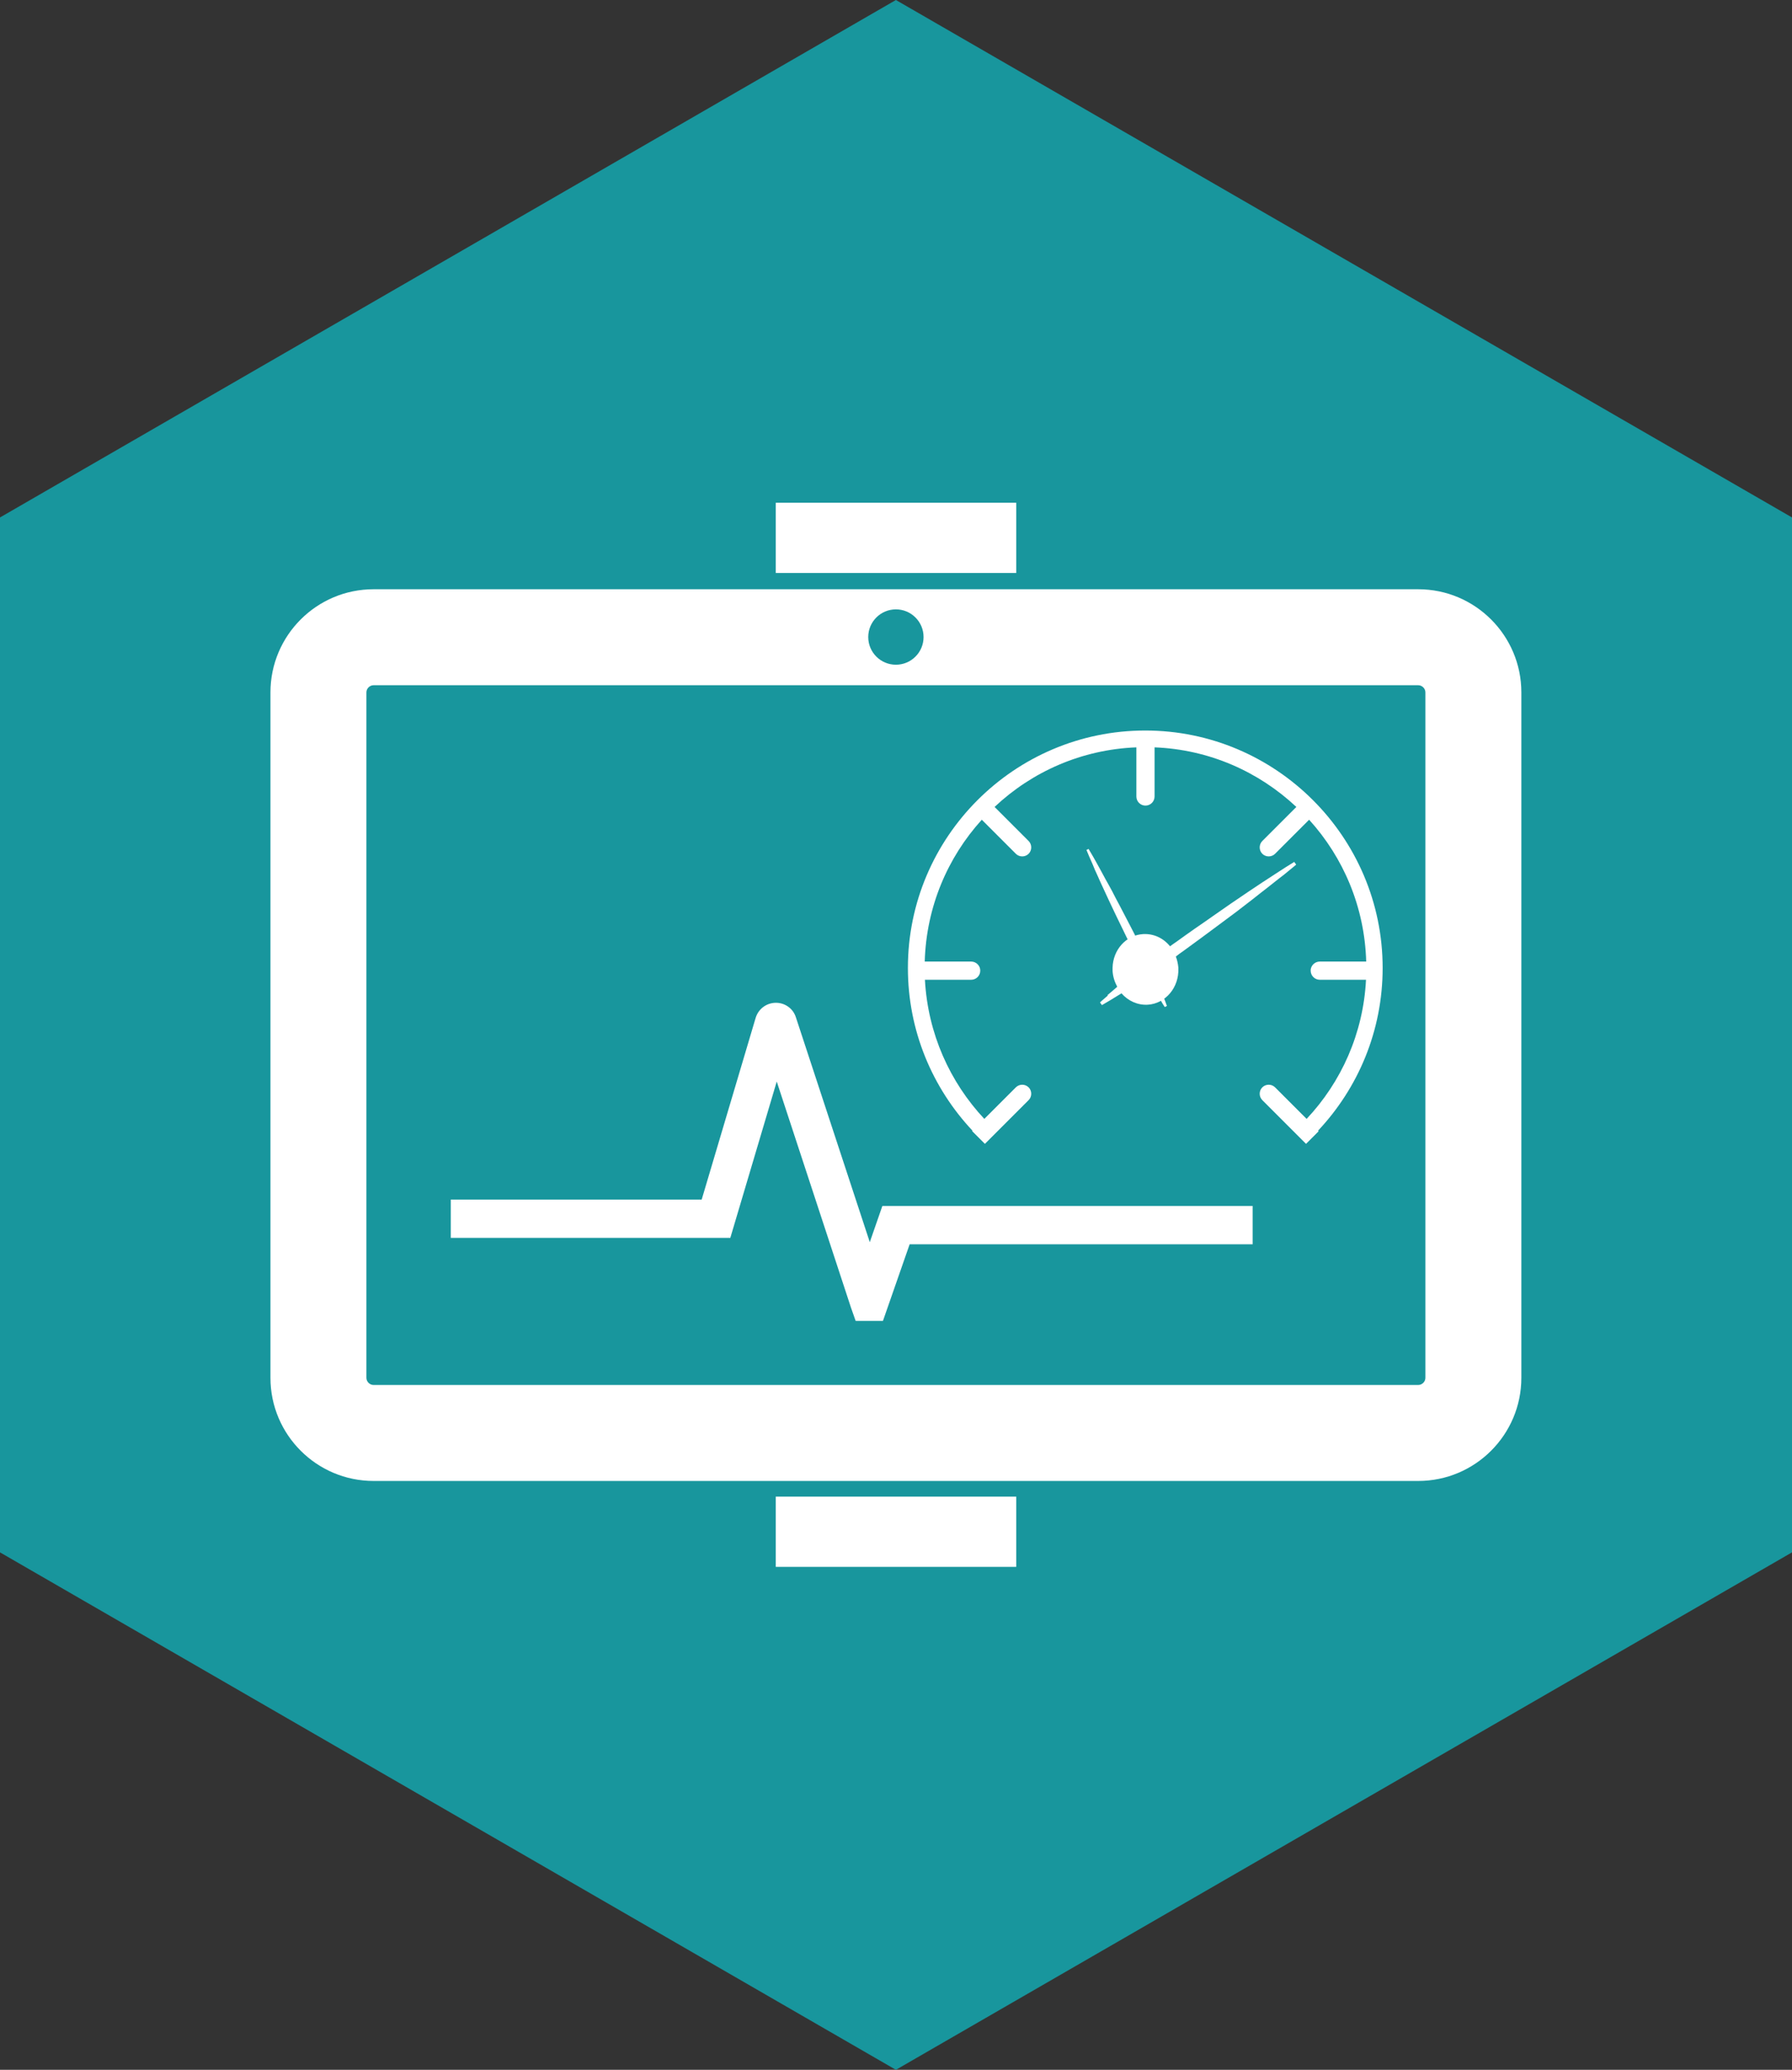
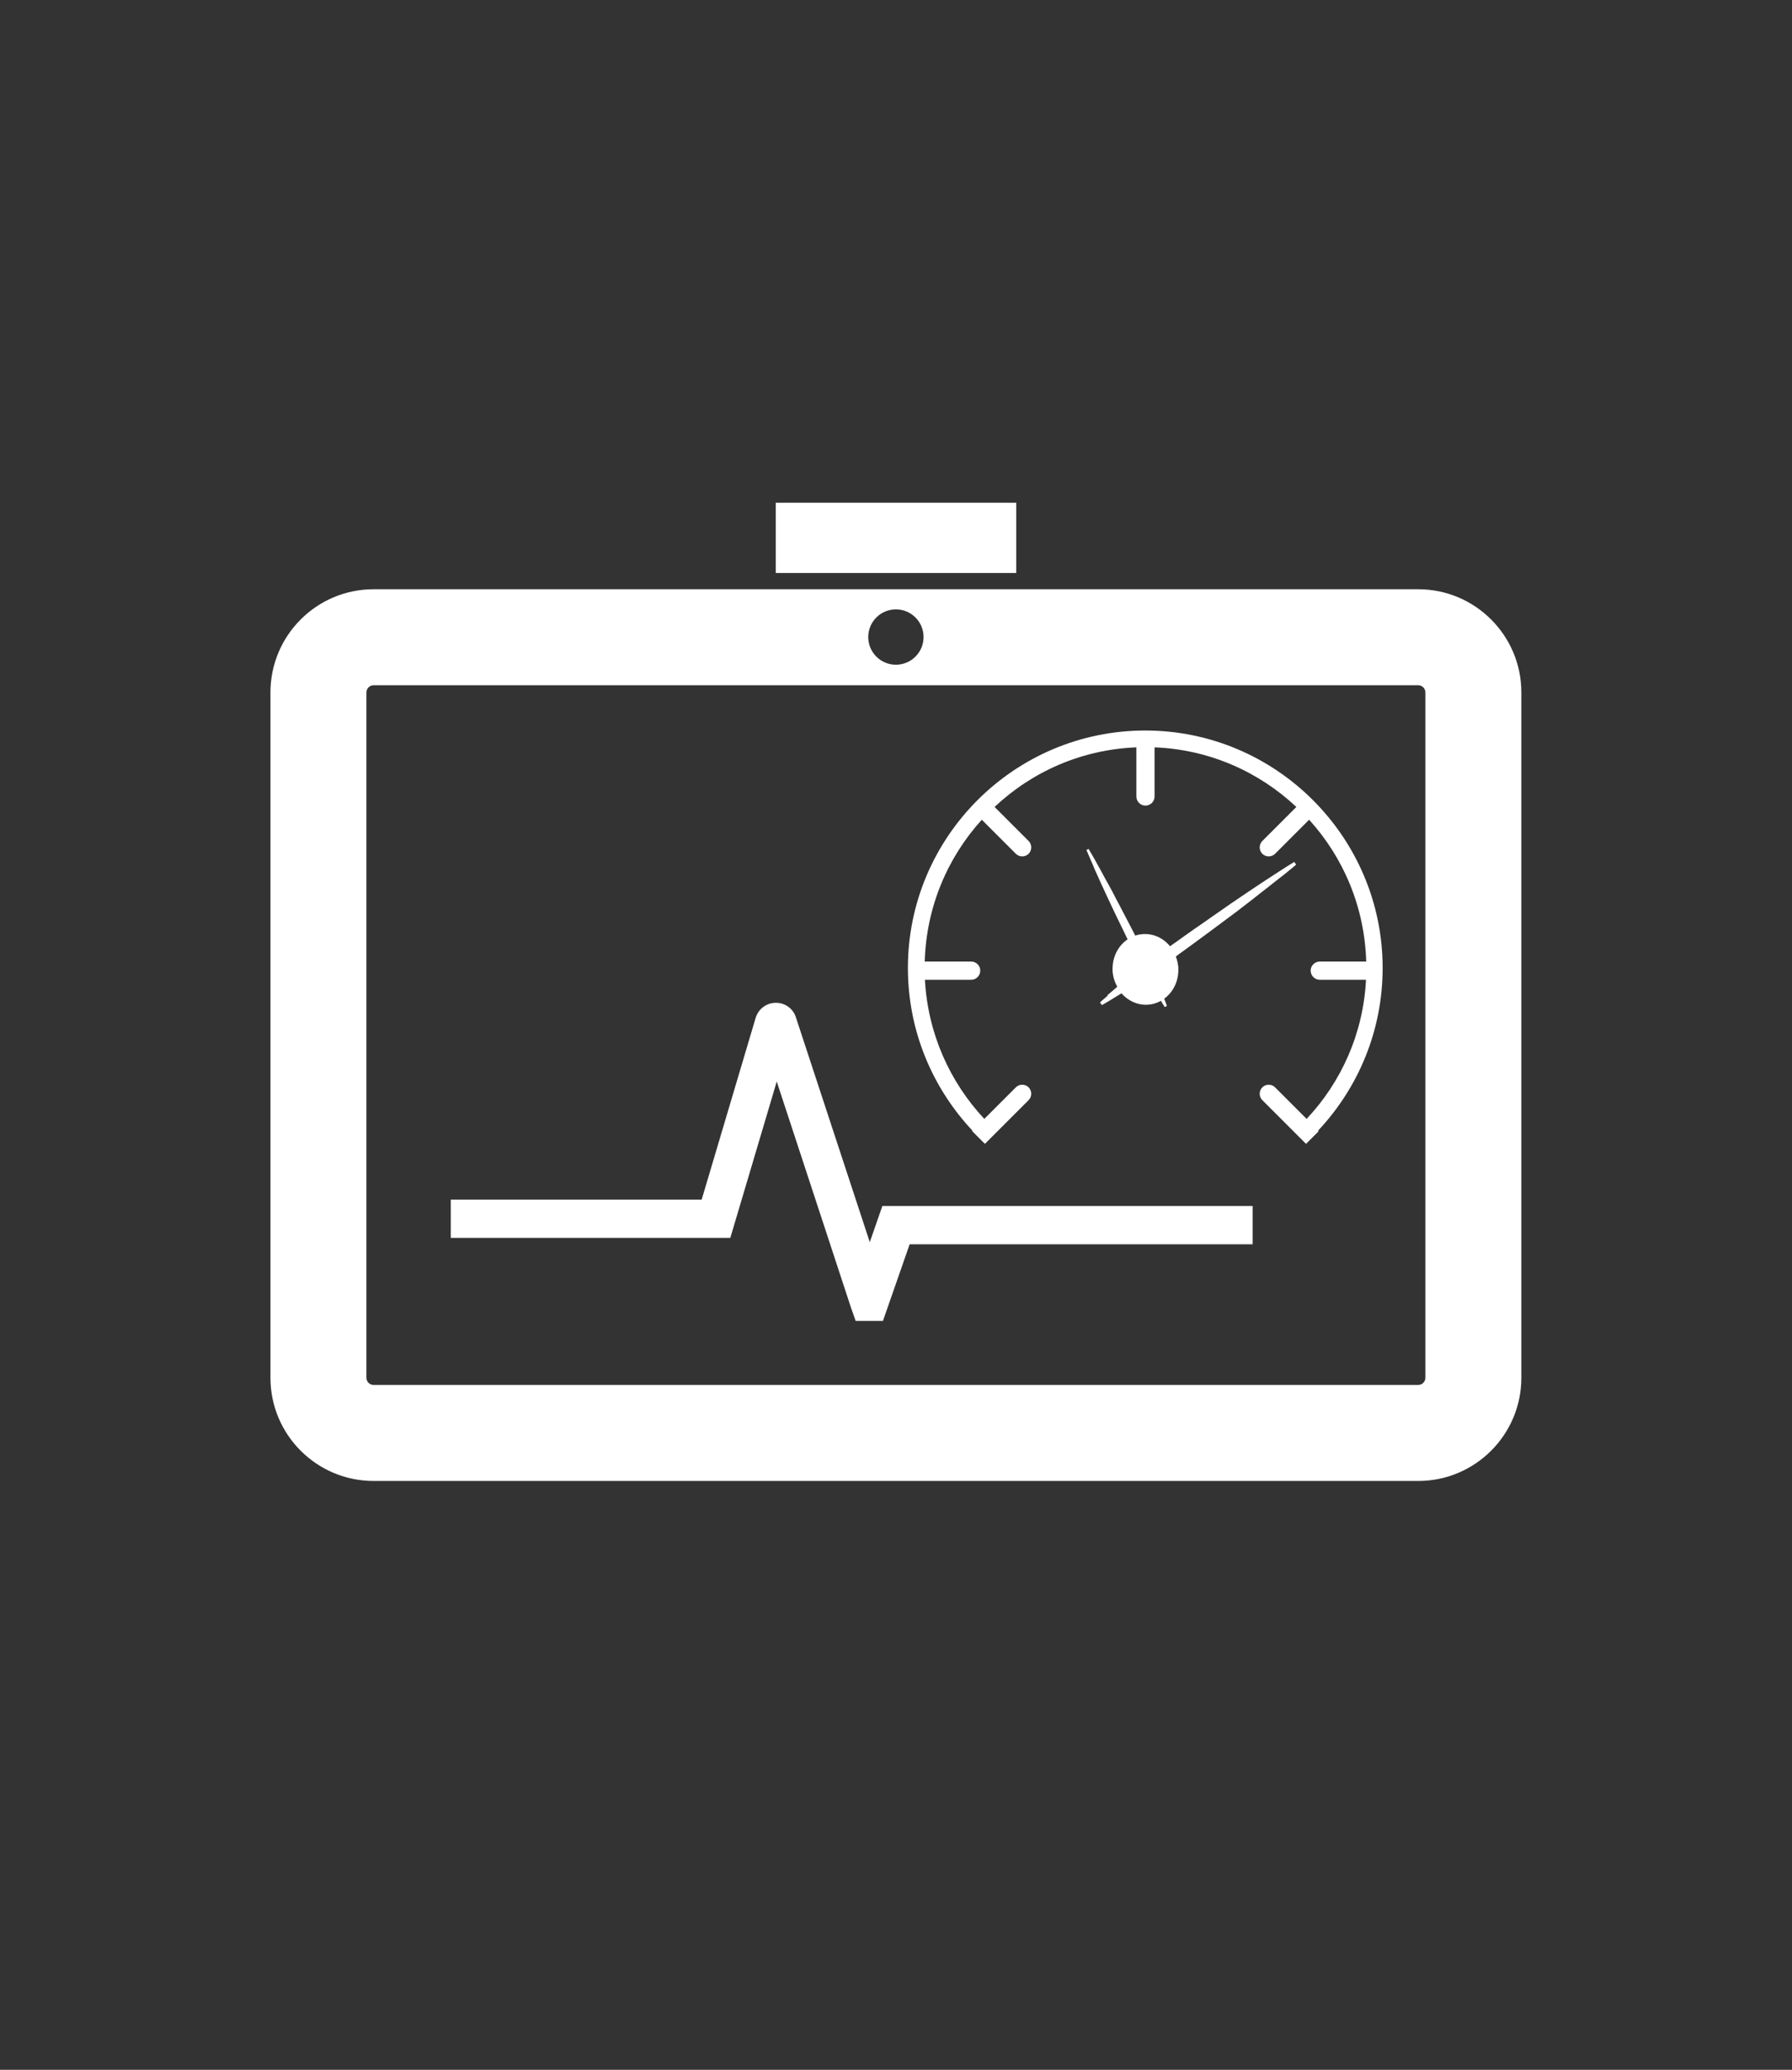
<svg xmlns="http://www.w3.org/2000/svg" id="Ebene_2" viewBox="0 0 92.63 106.96">
  <rect x="0" y="0" width="92.63" height="106.96" fill="#333333" stroke="none" />
  <defs>
    <style>.cls-1{fill:#fff;}.cls-2{fill:#18969d;}</style>
  </defs>
  <g id="Ebene_1-2">
    <g id="langzeit-ekg">
-       <polygon class="cls-2" points="92.63 80.22 92.63 26.74 46.31 0 0 26.74 0 80.22 46.31 106.96 92.63 80.22" />
      <g>
        <rect class="cls-1" x="40.1" y="25.98" width="12.43" height="3.63" />
-         <rect class="cls-1" x="40.1" y="77.34" width="12.43" height="3.63" />
        <path class="cls-1" d="M73.31,30.45H19.31c-2.94,0-5.33,2.39-5.33,5.33v35.42c0,2.94,2.39,5.33,5.33,5.33h54c2.94,0,5.33-2.39,5.33-5.33V35.78c0-2.94-2.39-5.33-5.33-5.33Zm-27,1.04c.79,0,1.43,.64,1.43,1.43s-.64,1.43-1.43,1.43-1.43-.64-1.43-1.43,.64-1.43,1.43-1.43Zm27.37,39.71c0,.2-.17,.37-.37,.37H19.31c-.2,0-.37-.17-.37-.37V35.78c0-.2,.17-.37,.37-.37h54c.2,0,.37,.17,.37,.37v35.42Z" />
        <path class="cls-1" d="M44.93,68.26h-.7l-.24-.68-3.84-11.69-2.4,8.08h-14.45v-1.98h12.97l2.79-9.39c.14-.46,.55-.77,1.03-.78h.02c.47,0,.89,.3,1.03,.75l3.82,11.62,.65-1.87h19.14v1.98h-17.73l-1.38,3.96h-.71Z" />
        <path class="cls-1" d="M68.17,58.45l-.66,.66-2.26-2.26c-.18-.18-.18-.48,0-.66,.18-.18,.48-.18,.66,0l1.63,1.63c1.79-1.9,2.93-4.42,3.07-7.19h-2.39c-.26,0-.47-.21-.47-.47,0-.05,0-.09,.02-.14,.06-.19,.24-.33,.45-.33h2.4c-.08-2.82-1.18-5.38-2.95-7.33l-1.76,1.76c-.18,.18-.48,.18-.66,0-.18-.18-.18-.48,0-.66l1.76-1.76c-1.94-1.82-4.5-2.97-7.33-3.08v2.54c0,.26-.21,.47-.47,.47s-.47-.21-.47-.47v-2.54c-2.83,.11-5.4,1.26-7.33,3.08l1.76,1.76c.18,.18,.18,.48,0,.66-.18,.18-.48,.18-.66,0l-1.76-1.76c-1.77,1.95-2.87,4.51-2.95,7.33h2.4c.21,0,.39,.14,.45,.33,.01,.04,.02,.09,.02,.14,0,.26-.21,.47-.47,.47h-2.39c.15,2.78,1.29,5.29,3.07,7.19l1.63-1.63c.18-.18,.48-.18,.66,0,.18,.18,.18,.48,0,.66l-2.26,2.26-.66-.66,.02-.02c-2.07-2.2-3.34-5.16-3.34-8.41,0-6.77,5.51-12.27,12.27-12.27s12.27,5.51,12.27,12.27c0,3.25-1.27,6.21-3.34,8.41l.02,.02Z" />
        <path class="cls-1" d="M57.25,51.42c.13-.11,.29-.24,.47-.4,.01,0,.02-.02,.03-.03-.13-.24-.22-.51-.24-.81,0-.06,0-.12,0-.17,.02-.93,.7-1.69,1.58-1.74,.55-.03,1.05,.21,1.39,.63,.11-.08,.22-.16,.34-.24,.31-.22,.62-.45,.94-.67,.32-.22,.64-.44,.95-.66,.31-.22,.62-.43,.92-.64,.3-.2,.59-.4,.87-.59,.28-.19,.54-.36,.78-.52,.24-.16,.47-.31,.66-.43,.2-.13,.37-.24,.51-.33,.29-.18,.45-.28,.45-.28l.1,.14s-.15,.13-.41,.34c-.13,.11-.29,.24-.48,.38-.19,.15-.39,.31-.62,.49-.23,.18-.48,.37-.74,.58-.26,.2-.54,.42-.83,.64-.29,.22-.59,.44-.9,.67-.31,.23-.62,.46-.93,.69-.31,.23-.63,.46-.93,.68-.13,.09-.26,.18-.38,.28,.07,.18,.11,.37,.13,.57,0,.01,0,.03,0,.04,.04,.99-.66,1.82-1.58,1.88-.53,.03-1.02-.2-1.36-.59,0,0-.02,.01-.03,.02-.2,.12-.38,.23-.52,.32-.15,.09-.26,.15-.34,.2-.08,.05-.12,.07-.12,.07l-.1-.14s.04-.03,.1-.09c.07-.06,.17-.15,.3-.26Z" />
        <path class="cls-1" d="M59.98,51.69c-.07-.11-.14-.24-.23-.38,0,0-.01-.02-.02-.03-.19,.07-.39,.1-.61,.08-.04,0-.08-.01-.12-.02-.66-.12-1.13-.7-1.07-1.35,.04-.4,.28-.73,.61-.93-.04-.09-.09-.18-.13-.27-.12-.25-.25-.5-.37-.76-.12-.25-.25-.51-.37-.76-.12-.25-.24-.5-.35-.74-.11-.24-.22-.47-.32-.69-.1-.22-.2-.43-.28-.62-.09-.19-.17-.37-.23-.53-.07-.16-.13-.3-.18-.41-.1-.23-.15-.36-.15-.36l.11-.05s.07,.12,.2,.34c.06,.11,.14,.24,.22,.39,.08,.15,.18,.32,.28,.51,.1,.19,.21,.39,.33,.6,.12,.21,.24,.44,.36,.68,.13,.23,.25,.48,.38,.72,.13,.25,.26,.5,.39,.75,.13,.25,.26,.5,.38,.75,.05,.1,.1,.21,.15,.31,.14-.03,.28-.04,.43-.02,0,0,.02,0,.03,0,.71,.08,1.23,.69,1.17,1.36-.04,.39-.26,.72-.58,.91,0,0,0,.02,0,.02,.07,.16,.12,.3,.17,.42,.05,.12,.08,.21,.1,.27,.02,.06,.04,.1,.04,.1l-.11,.06s-.02-.03-.06-.09c-.04-.06-.09-.14-.15-.25Z" />
      </g>
    </g>
  </g>
</svg>